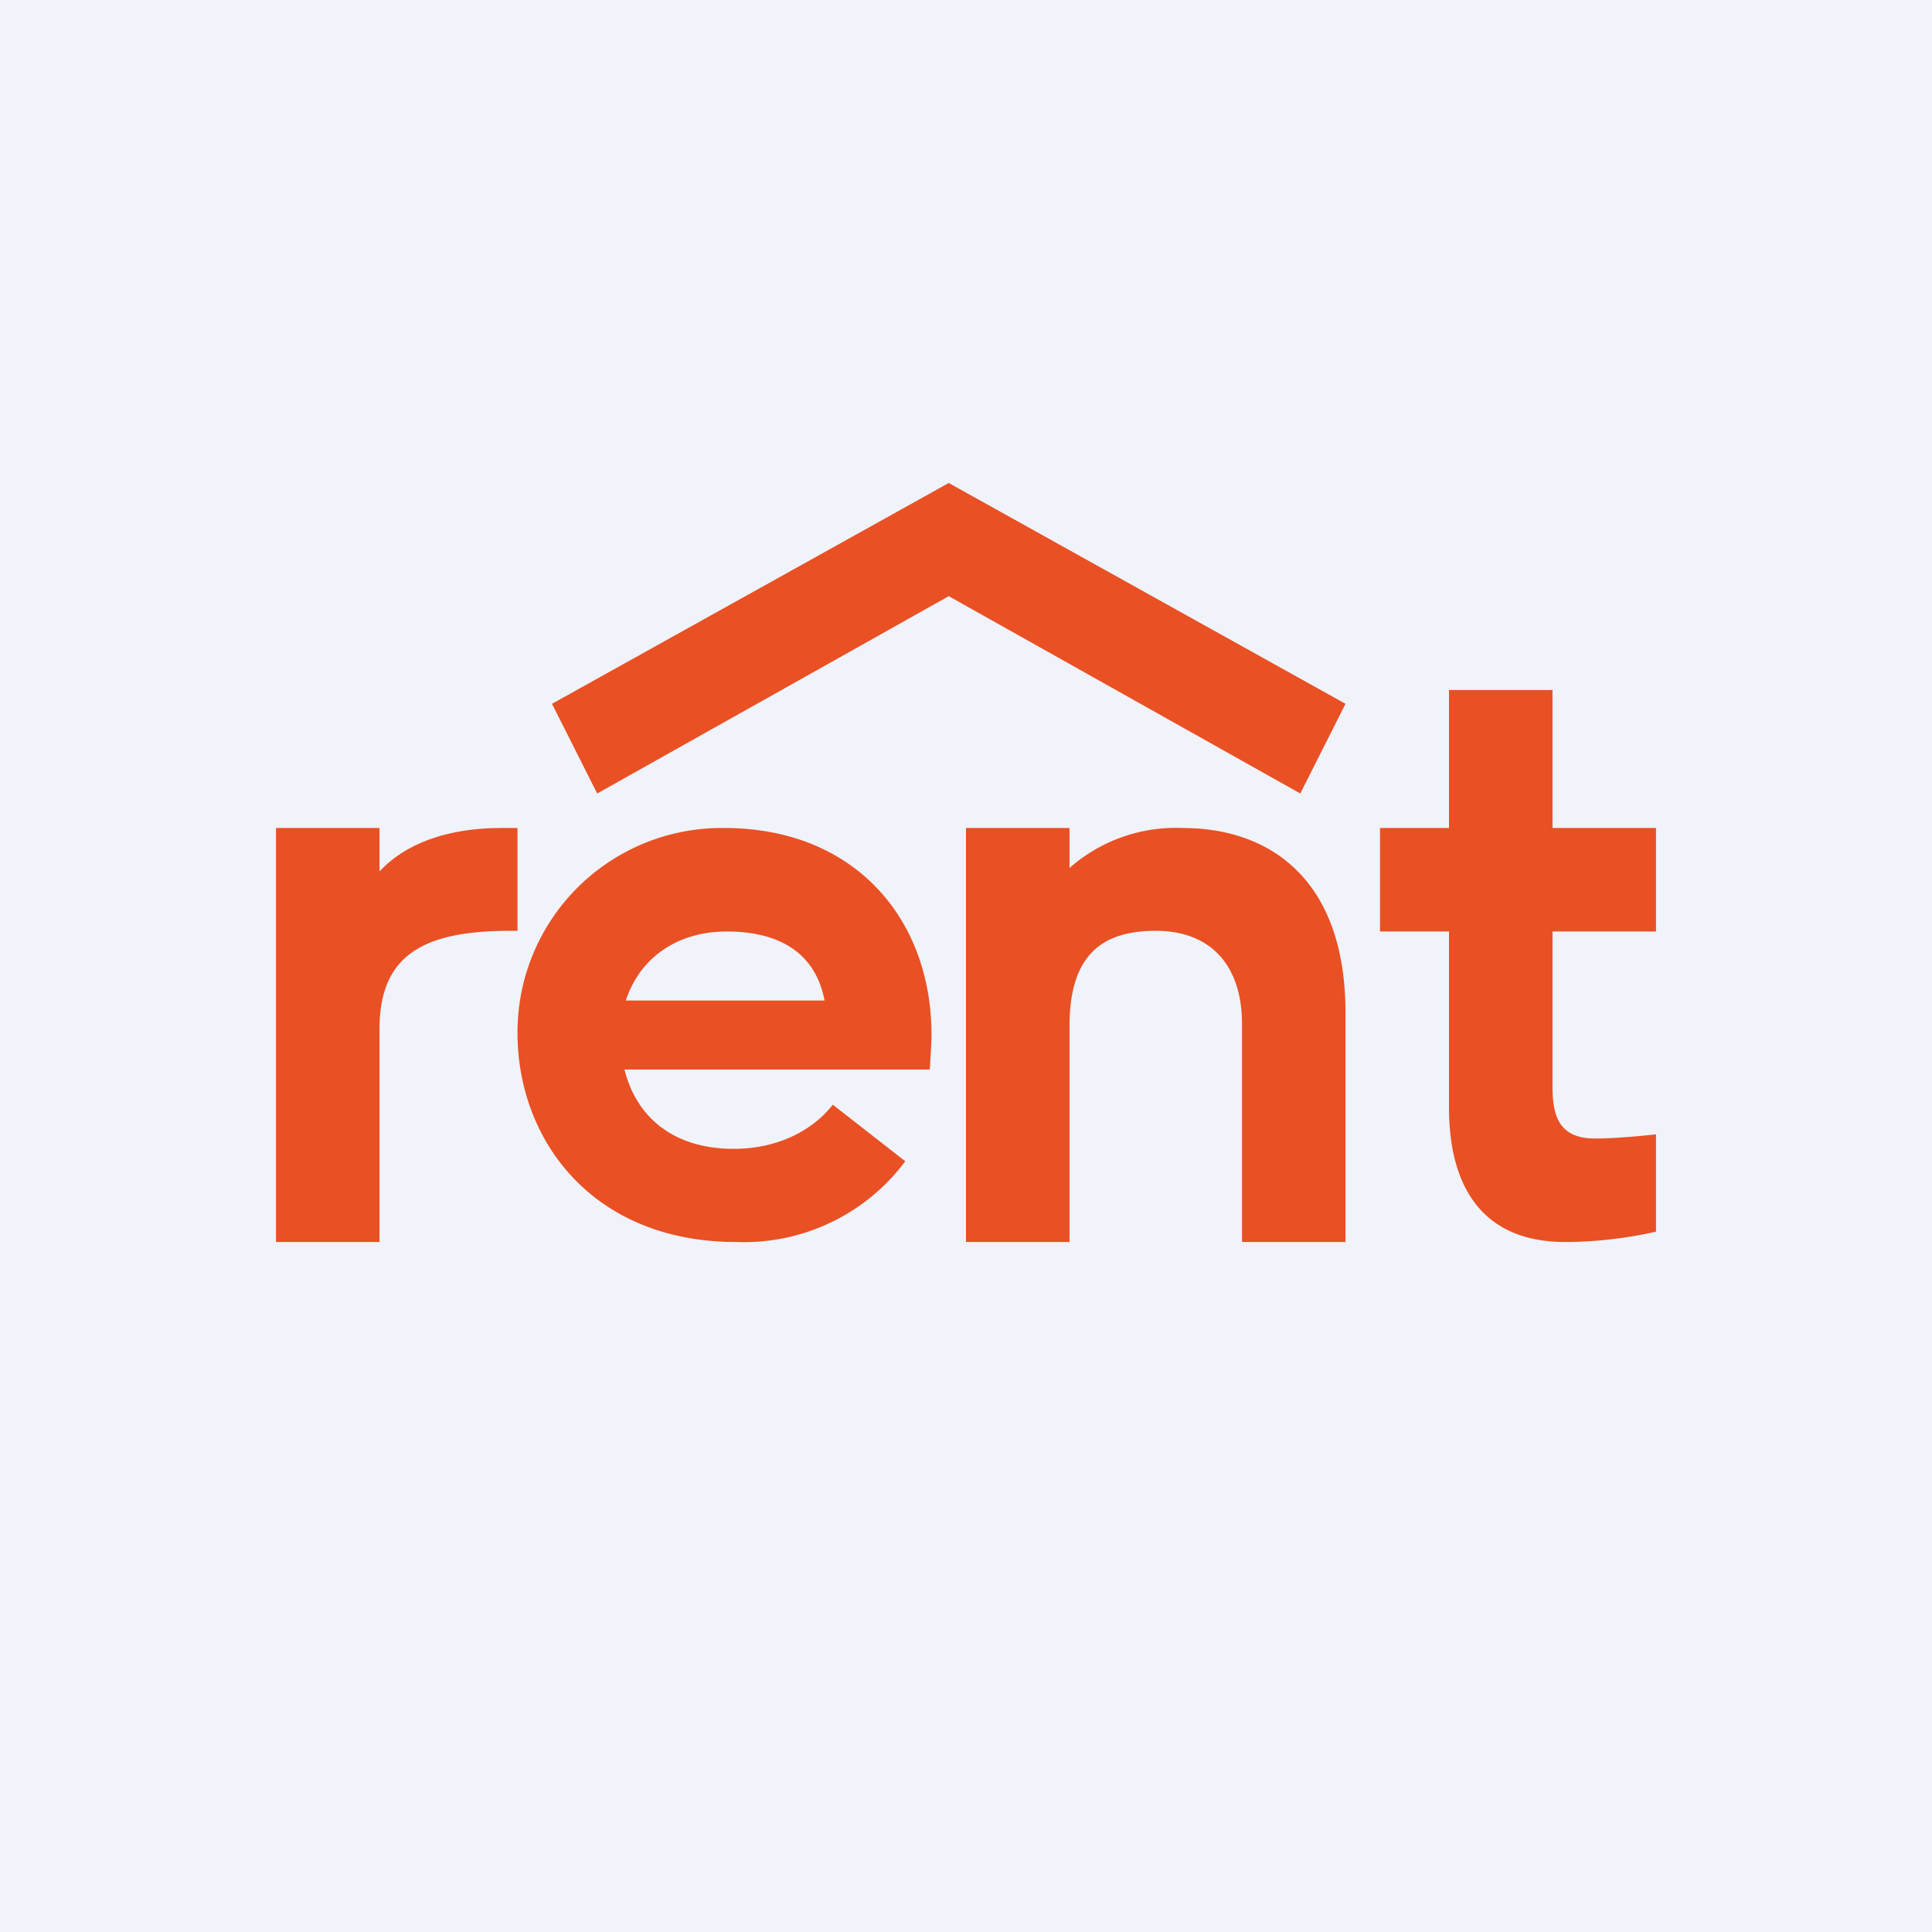
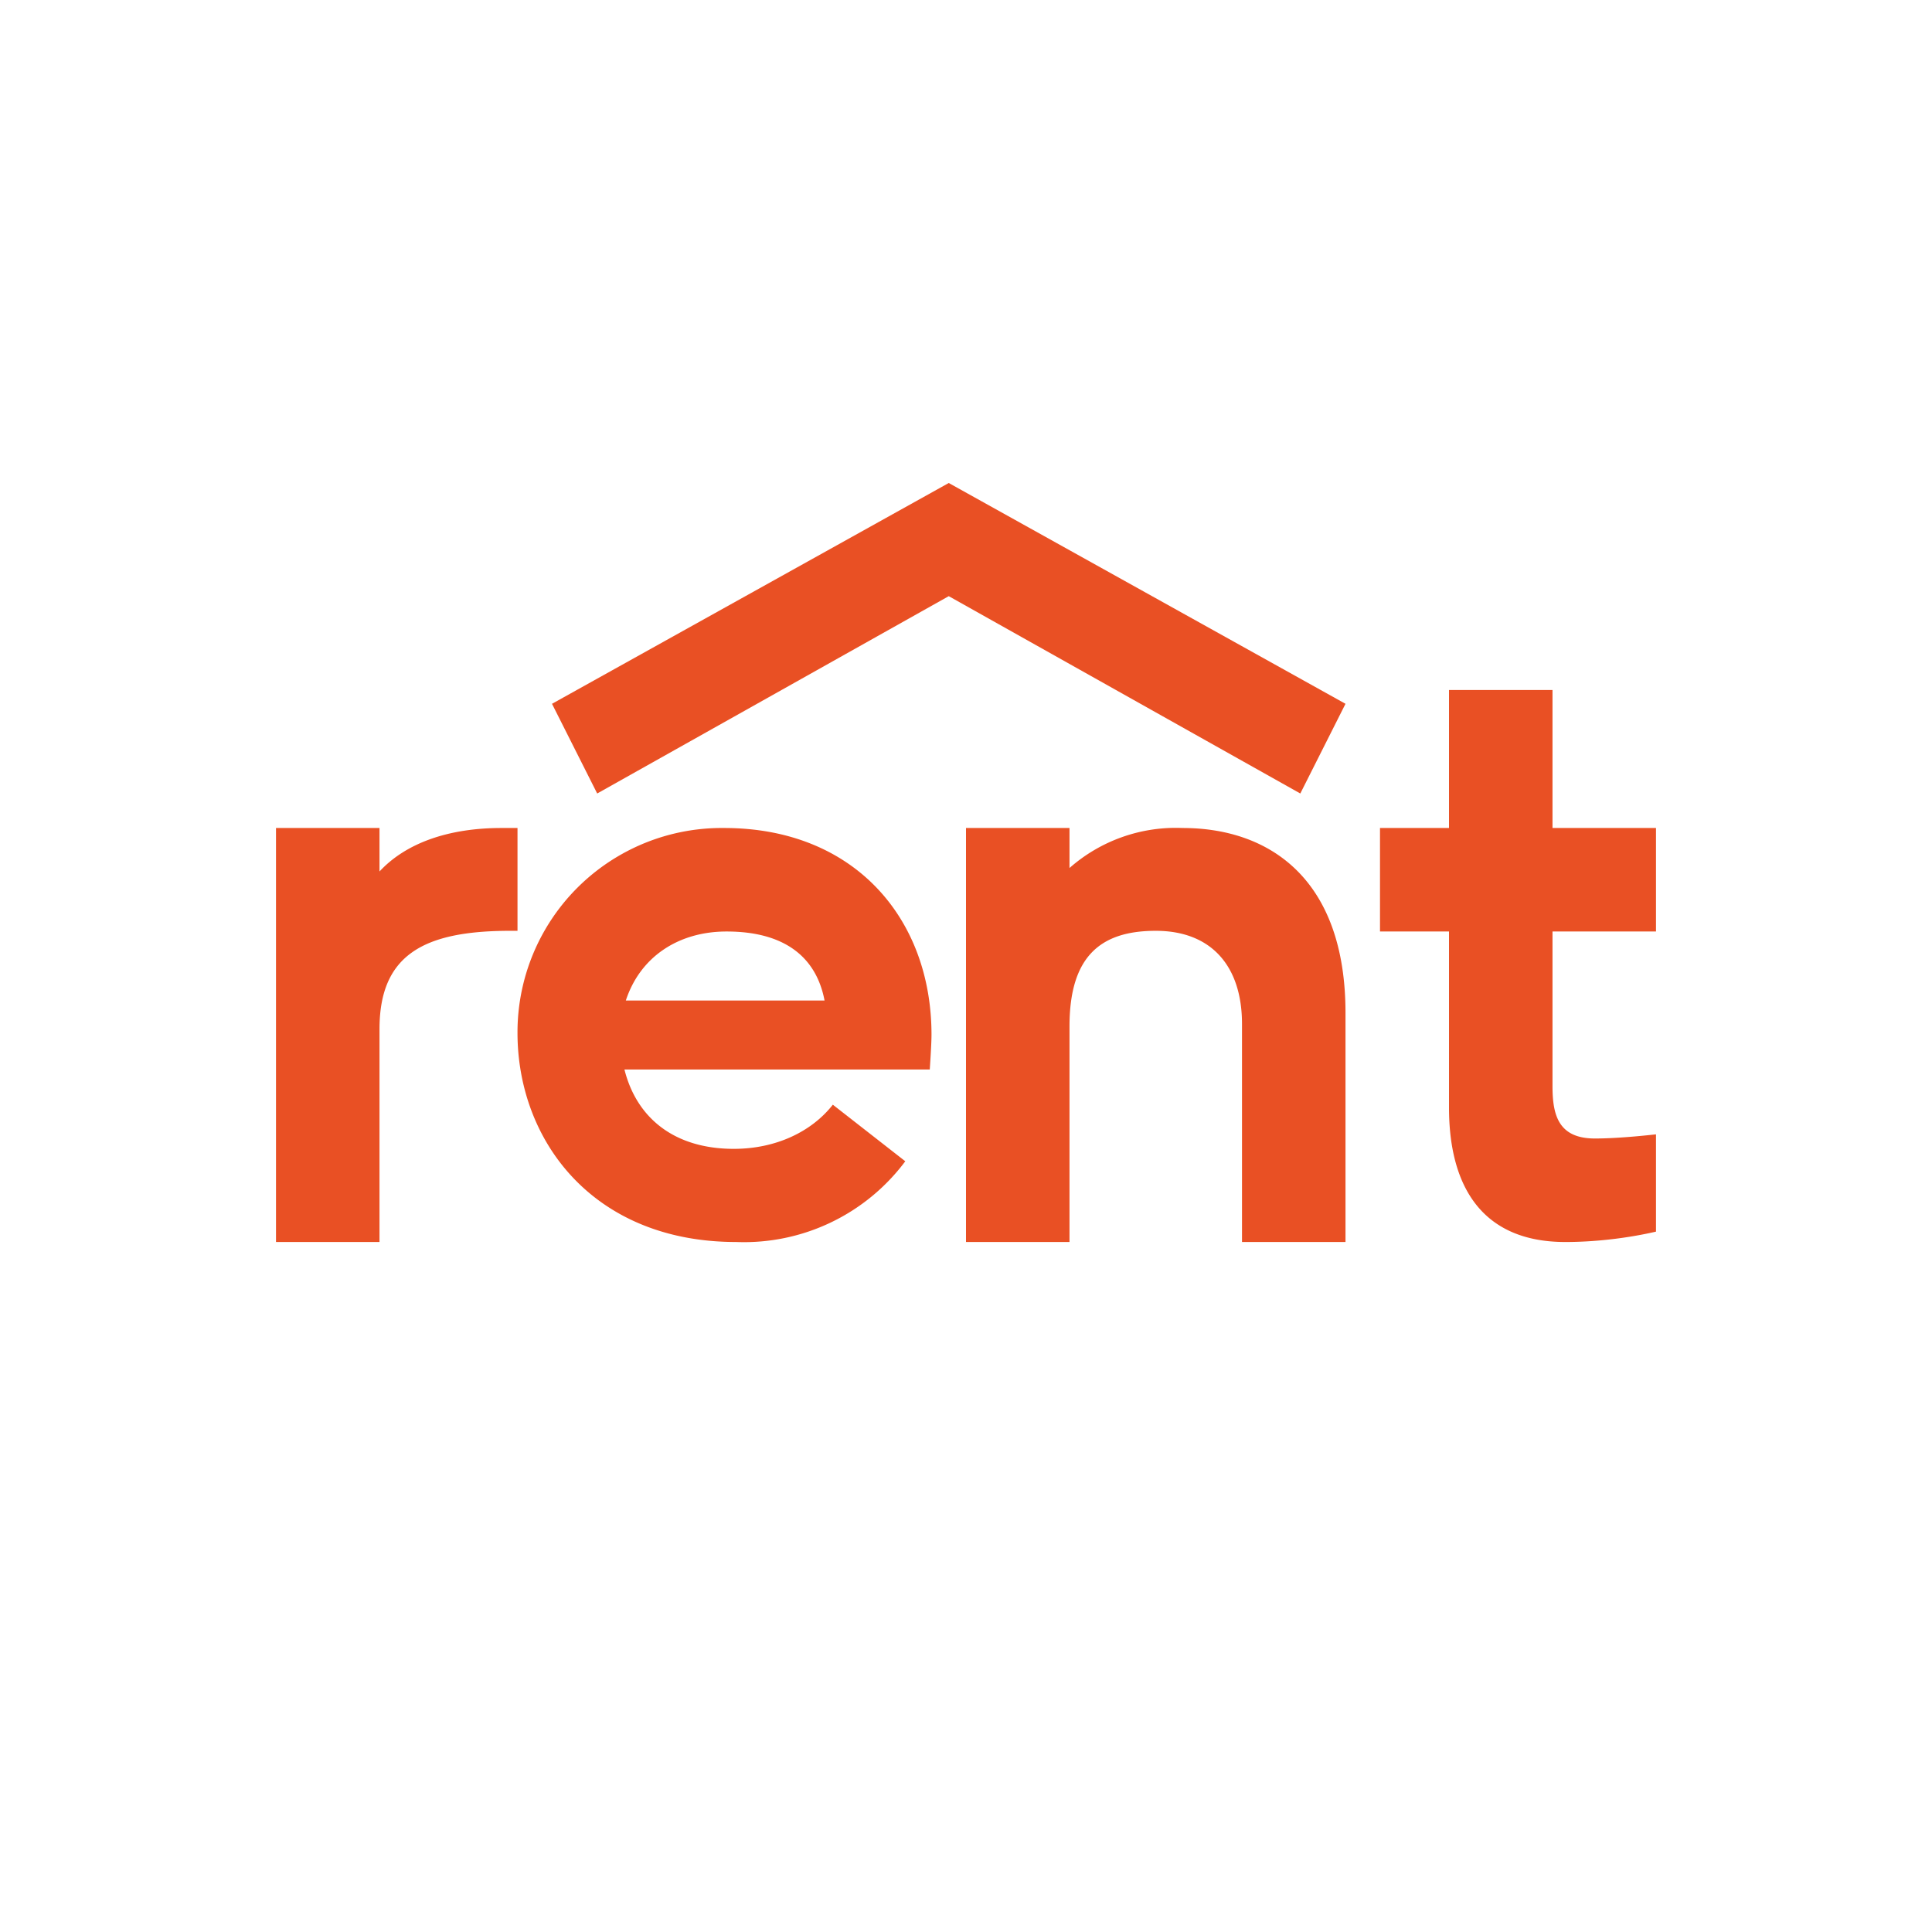
<svg xmlns="http://www.w3.org/2000/svg" width="56" height="56" viewBox="0 0 56 56">
-   <path fill="#F0F3FA" d="M0 0h56v56H0z" />
  <path d="M15 24v2.98h-.21c-2.5 0-3.79.69-3.79 2.85V36H8V24h3v1.26c.78-.84 2.03-1.26 3.53-1.26H15ZM27 29.99c0 .24-.03.7-.05 1.01H18.1c.35 1.4 1.44 2.3 3.17 2.3 1.21 0 2.25-.49 2.87-1.28l2.1 1.64a5.83 5.83 0 0 1-4.9 2.34C17.18 36 15 33.05 15 29.94A5.92 5.92 0 0 1 20.99 24c3.78 0 6.01 2.63 6.01 5.99ZM23.9 29c-.24-1.26-1.16-2-2.84-2-1.38 0-2.5.72-2.92 2h5.77ZM39 29.36V36h-3v-6.32c0-1.69-.9-2.7-2.5-2.7s-2.5.74-2.5 2.77V36h-3V24h3v1.16A4.66 4.66 0 0 1 34.28 24c2.5 0 4.72 1.46 4.72 5.36ZM45 27v4.48c0 .84.17 1.52 1.23 1.52.76 0 1.75-.12 1.77-.12v2.82c-.02 0-1.18.3-2.63.3-2.34 0-3.37-1.52-3.37-3.9V27h-2v-3h2v-4h3v4h3v3h-3ZM27.5 14 16 20.4l1.31 2.6 10.19-5.72L37.69 23 39 20.4 27.5 14Z" fill="#E95024" />
</svg>